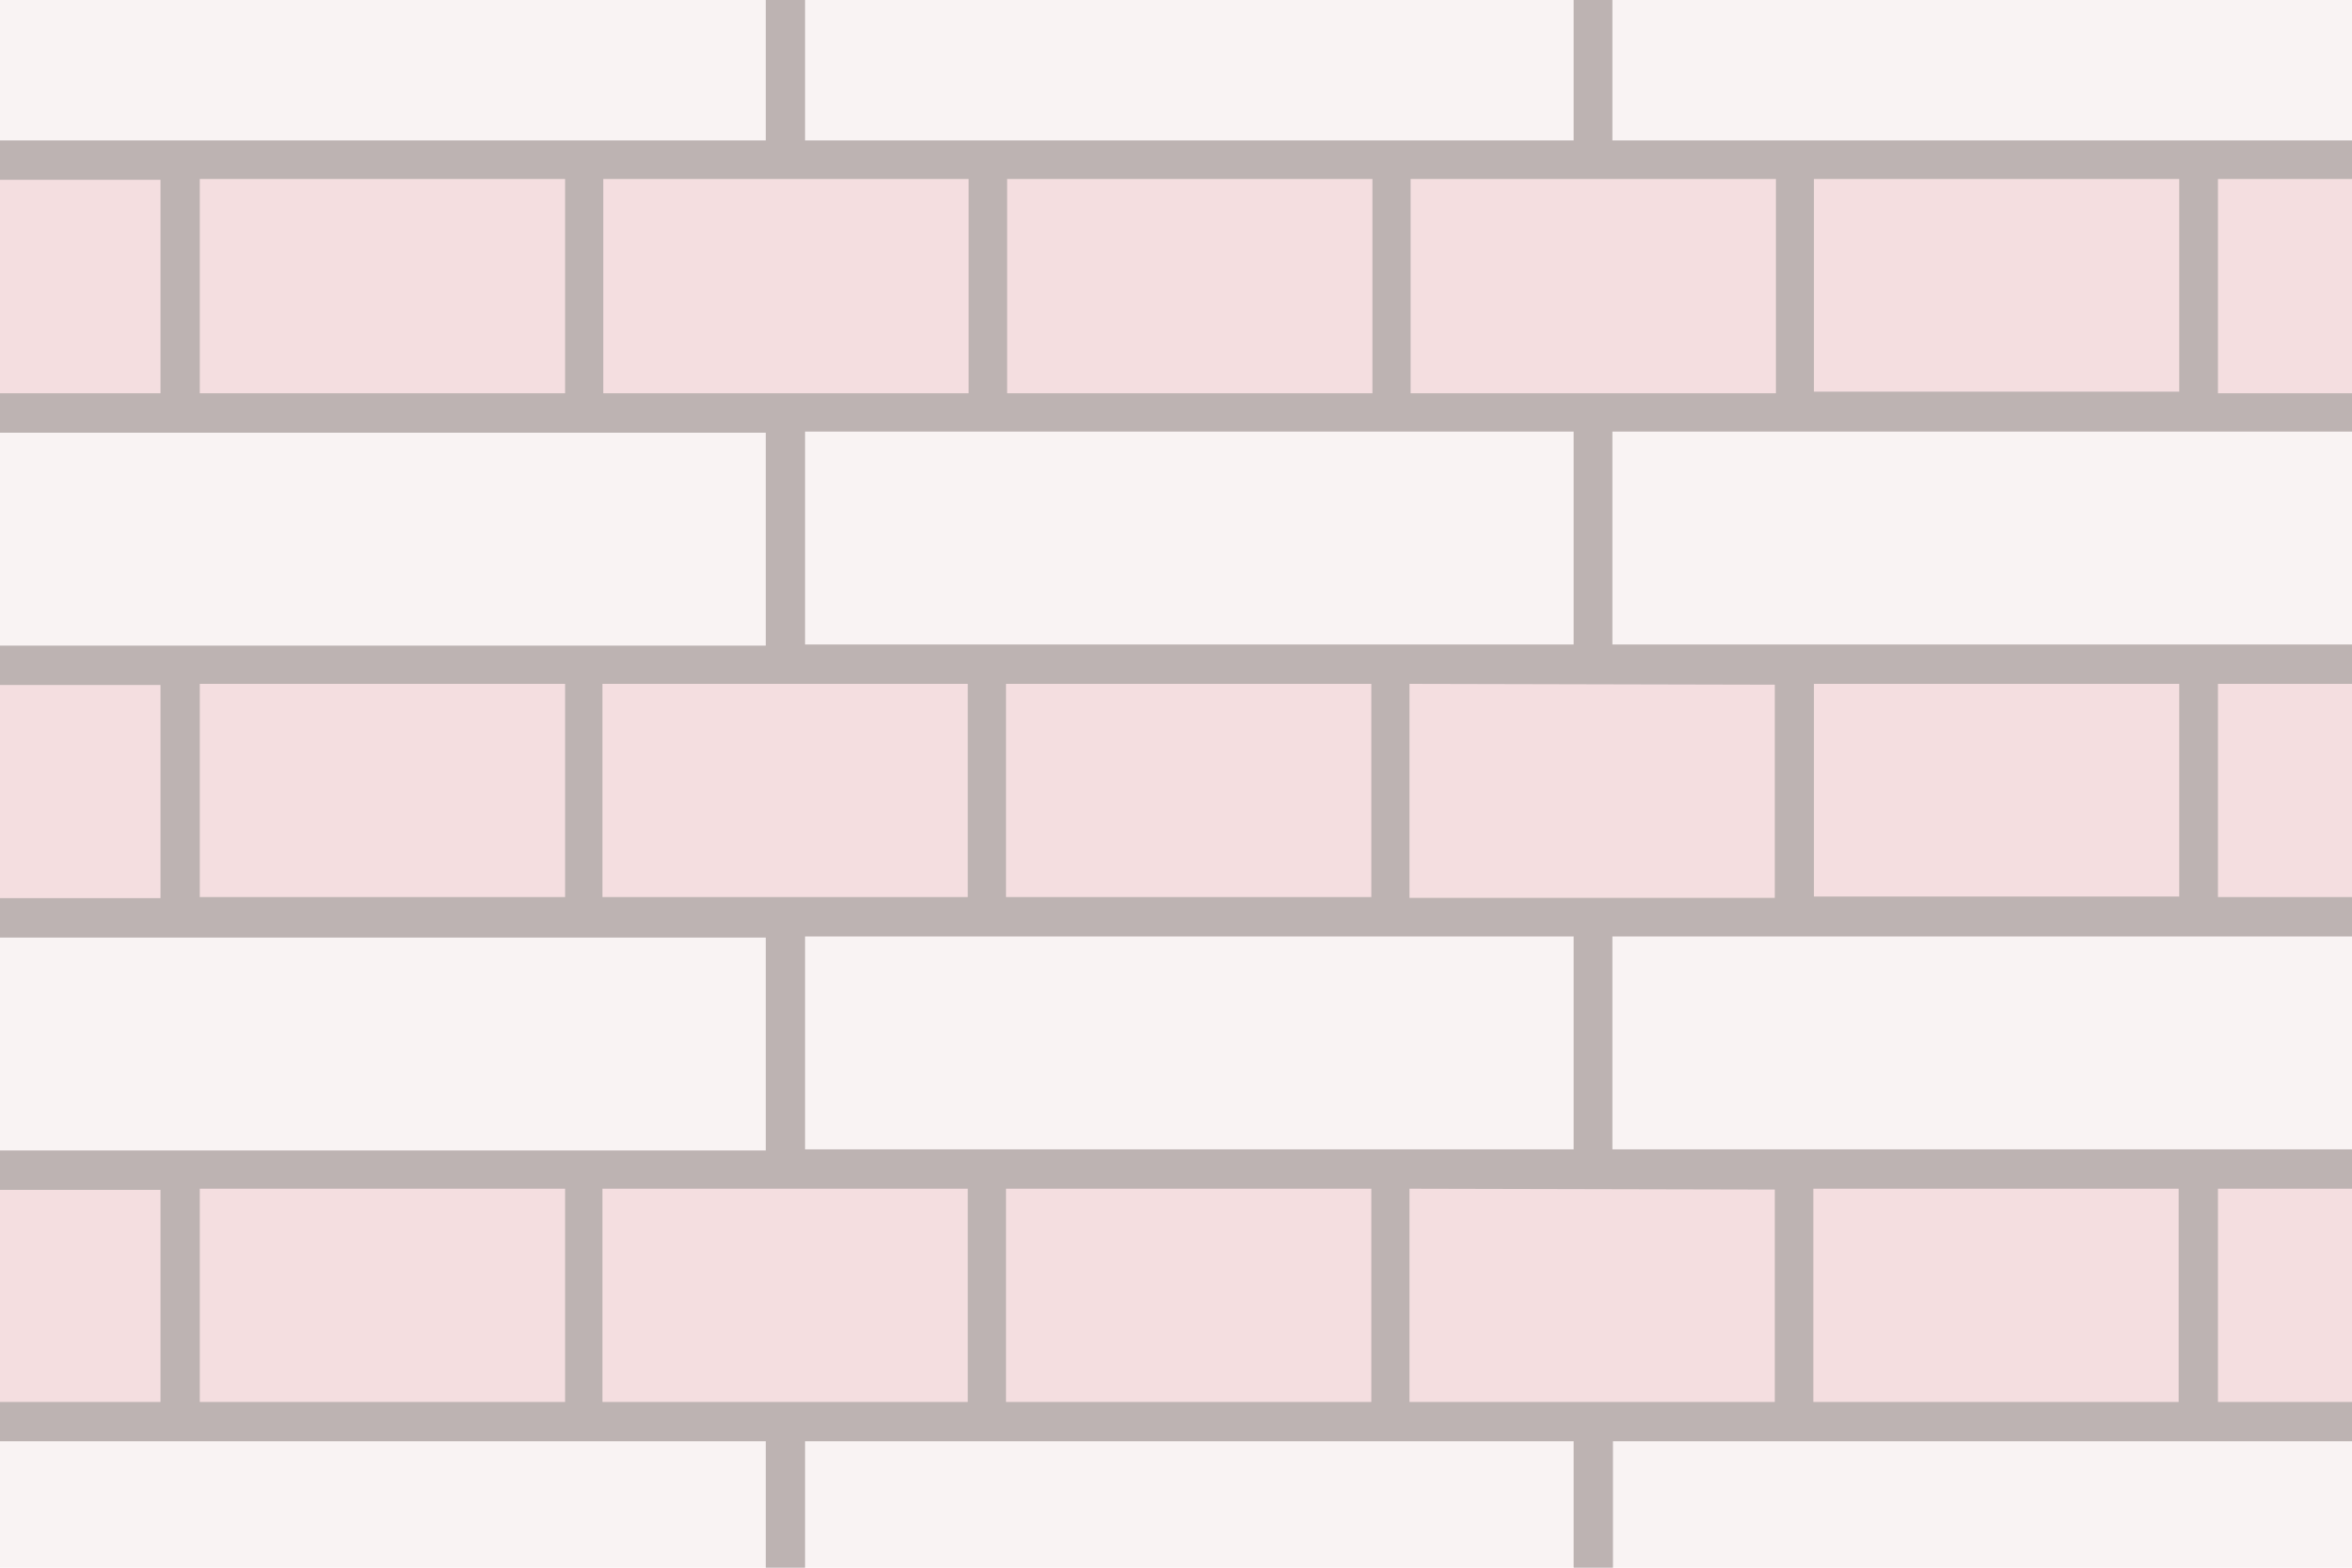
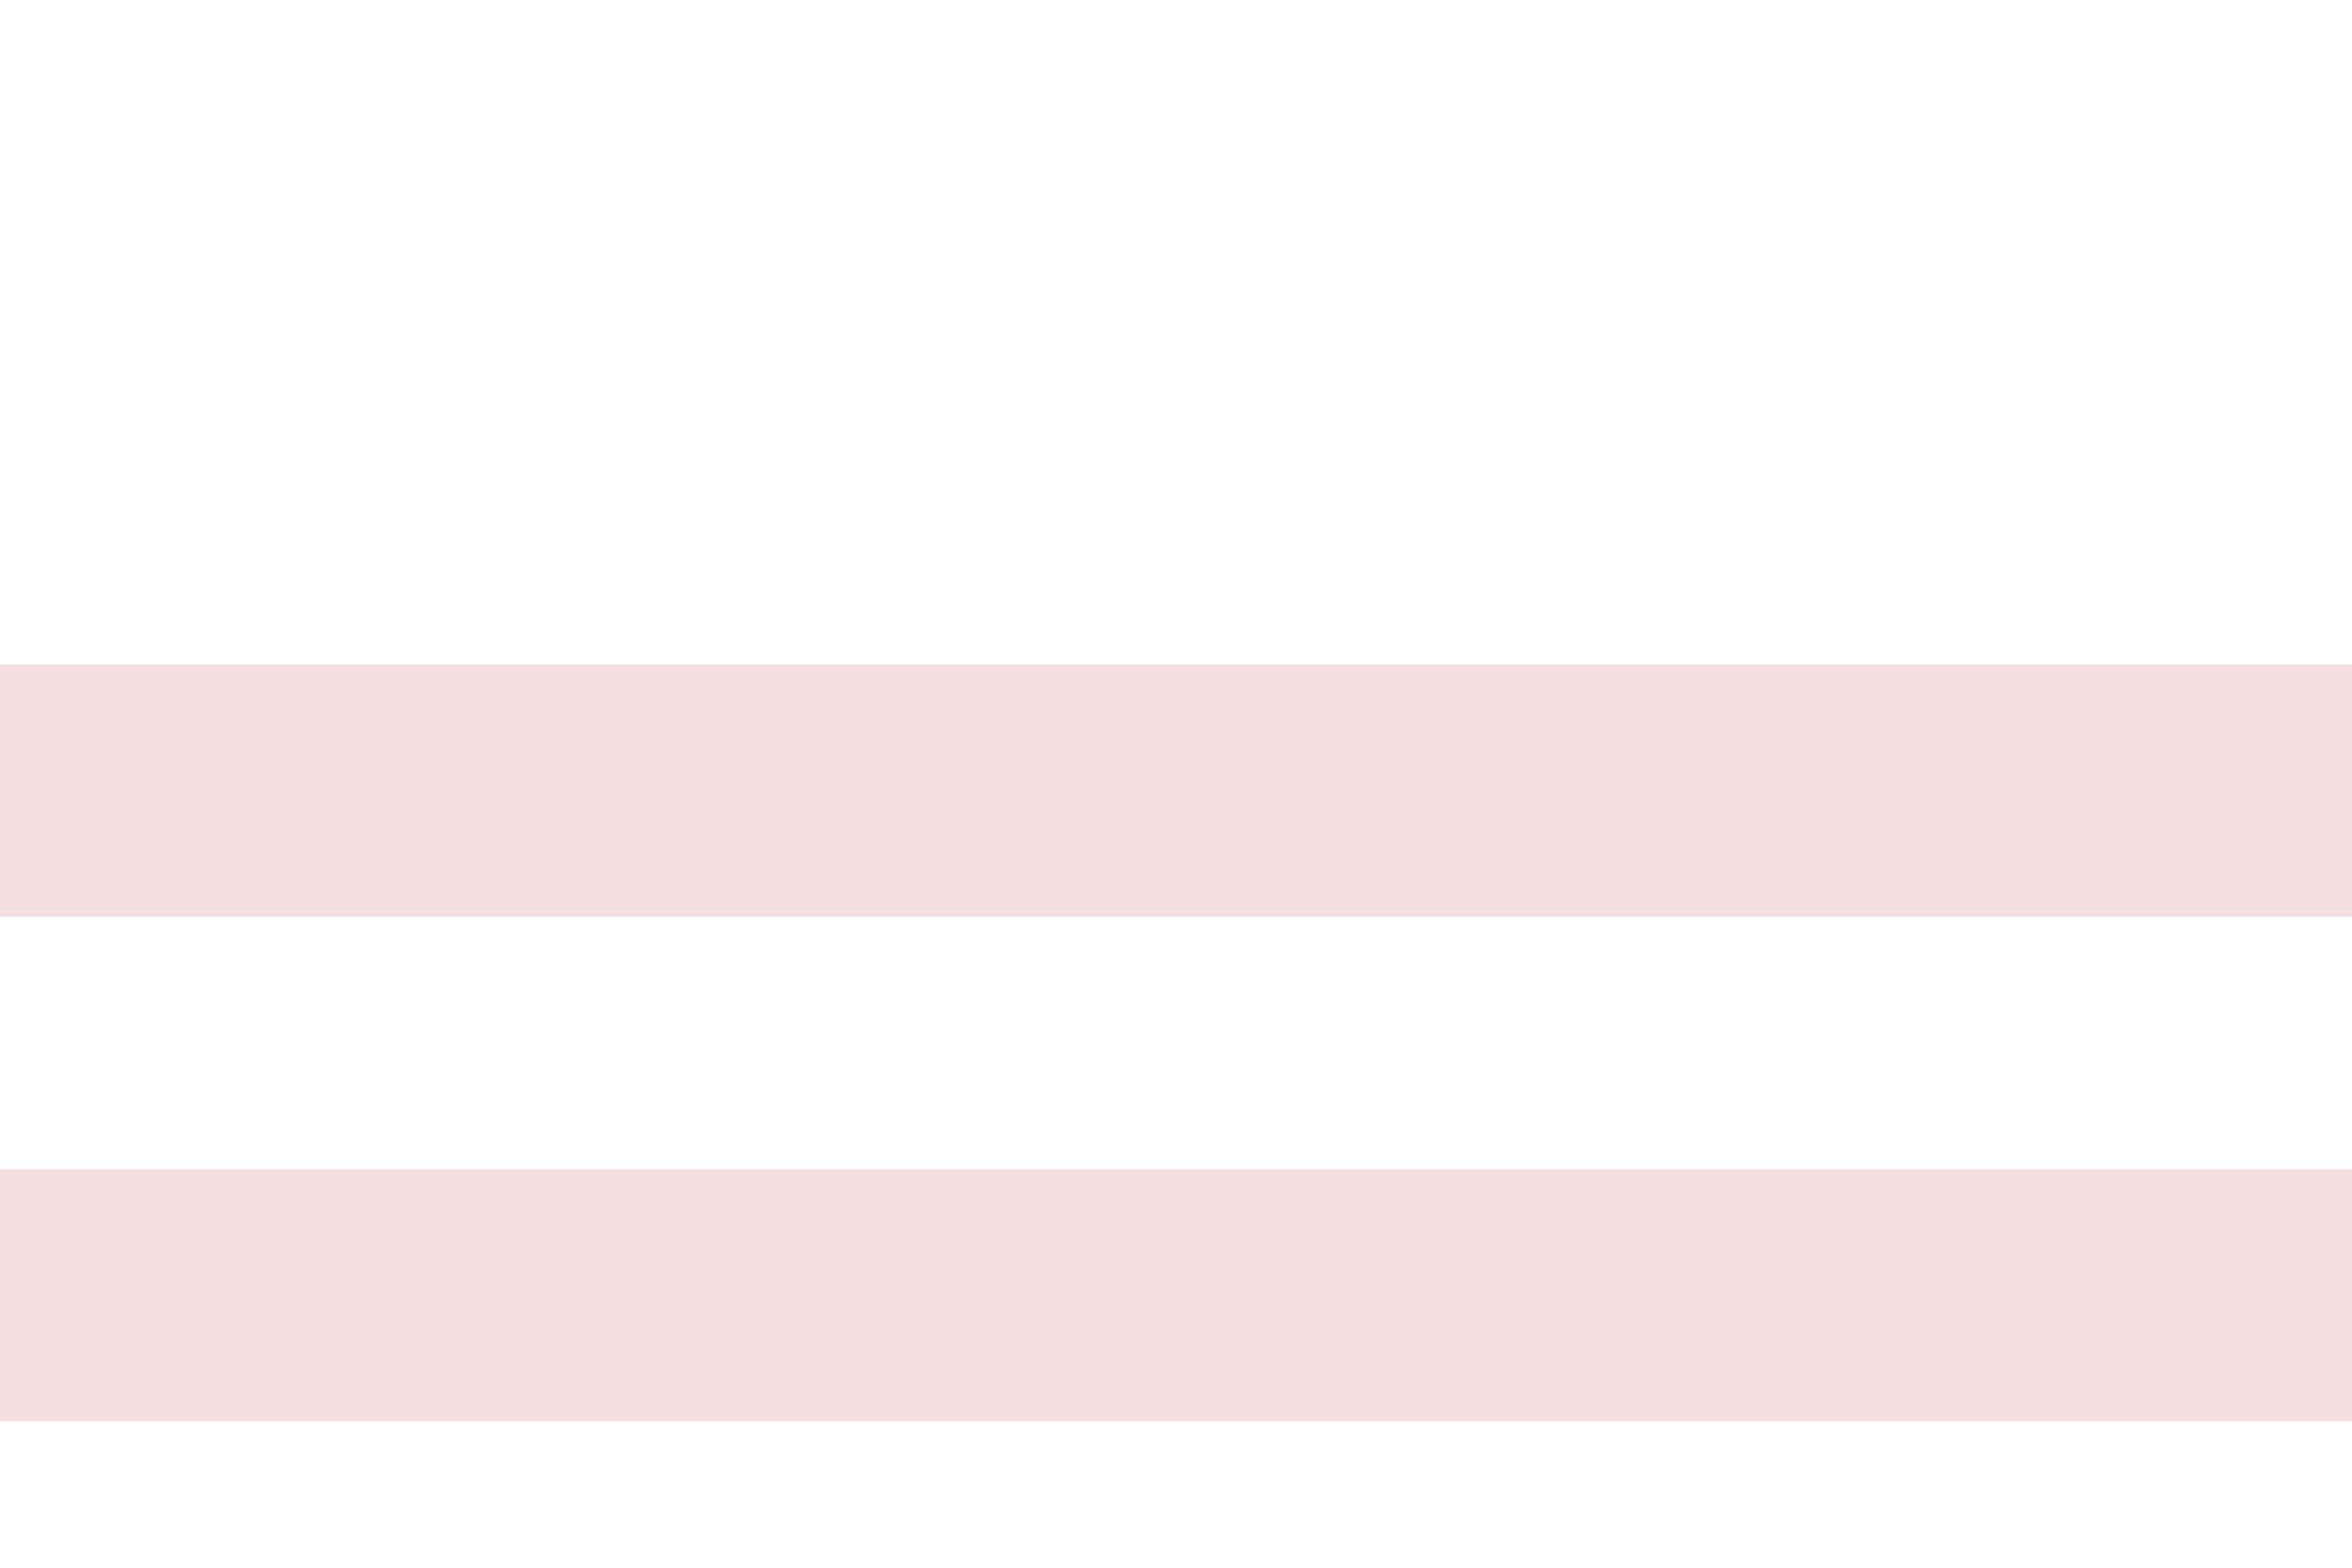
<svg xmlns="http://www.w3.org/2000/svg" id="Ebene_1" data-name="Ebene 1" viewBox="0 0 83.7 55.8">
  <defs>
    <style>.cls-1{fill:#f9f3f3;}.cls-2{fill:#f4dee0;}.cls-3{fill:none;}.cls-4{fill:#bdb3b2;}</style>
  </defs>
-   <rect class="cls-1" width="83.7" height="55.8" />
  <rect class="cls-2" y="23.65" width="83.7" height="8.98" />
-   <rect class="cls-2" y="5.66" width="83.7" height="8.98" />
  <rect class="cls-2" y="41.62" width="83.7" height="8.98" />
  <rect class="cls-3" width="83.7" height="55.8" />
  <rect class="cls-3" width="83.7" height="55.8" />
  <rect class="cls-3" width="83.7" height="55.8" />
-   <path class="cls-4" d="M83.7,6.37V5H57.38V0H56V5H28.65V0h-1.4V5H0v1.4H5.71V14H0v1.4H27.25v7.58H0v1.4H5.71v7.59H0v1.4H27.25v7.58H0v1.4H5.71V49.9H0v1.4H27.25v4.5h1.4V51.3H56v4.5h1.4V51.3H83.7V49.9H78.93V42.31H83.7v-1.4H57.38V33.33H83.7v-1.4H78.93V24.34H83.7v-1.4H57.38V15.36H83.7V14H78.93V6.37ZM21.47,14V6.37h13V14ZM35.84,6.37h13V14h-13Zm14.36,0h13V14h-13Zm-43.09,0h13V14h-13Zm56.05,18v7.59h-13V24.34ZM48.8,31.93h-13V24.34h13Zm-14.36,0h-13V24.34h13ZM7.11,24.34h13v7.59h-13Zm56.05,18V49.9h-13V42.31ZM48.8,49.9h-13V42.31h13Zm-14.36,0h-13V42.31h13ZM7.11,42.31h13V49.9h-13ZM77.53,49.9h-13V42.31h13ZM56,40.91H28.65V33.33H56Zm21.55-9h-13V24.34h13ZM56,22.94H28.65V15.36H56Zm21.55-9h-13V6.37h13Z" />
</svg>